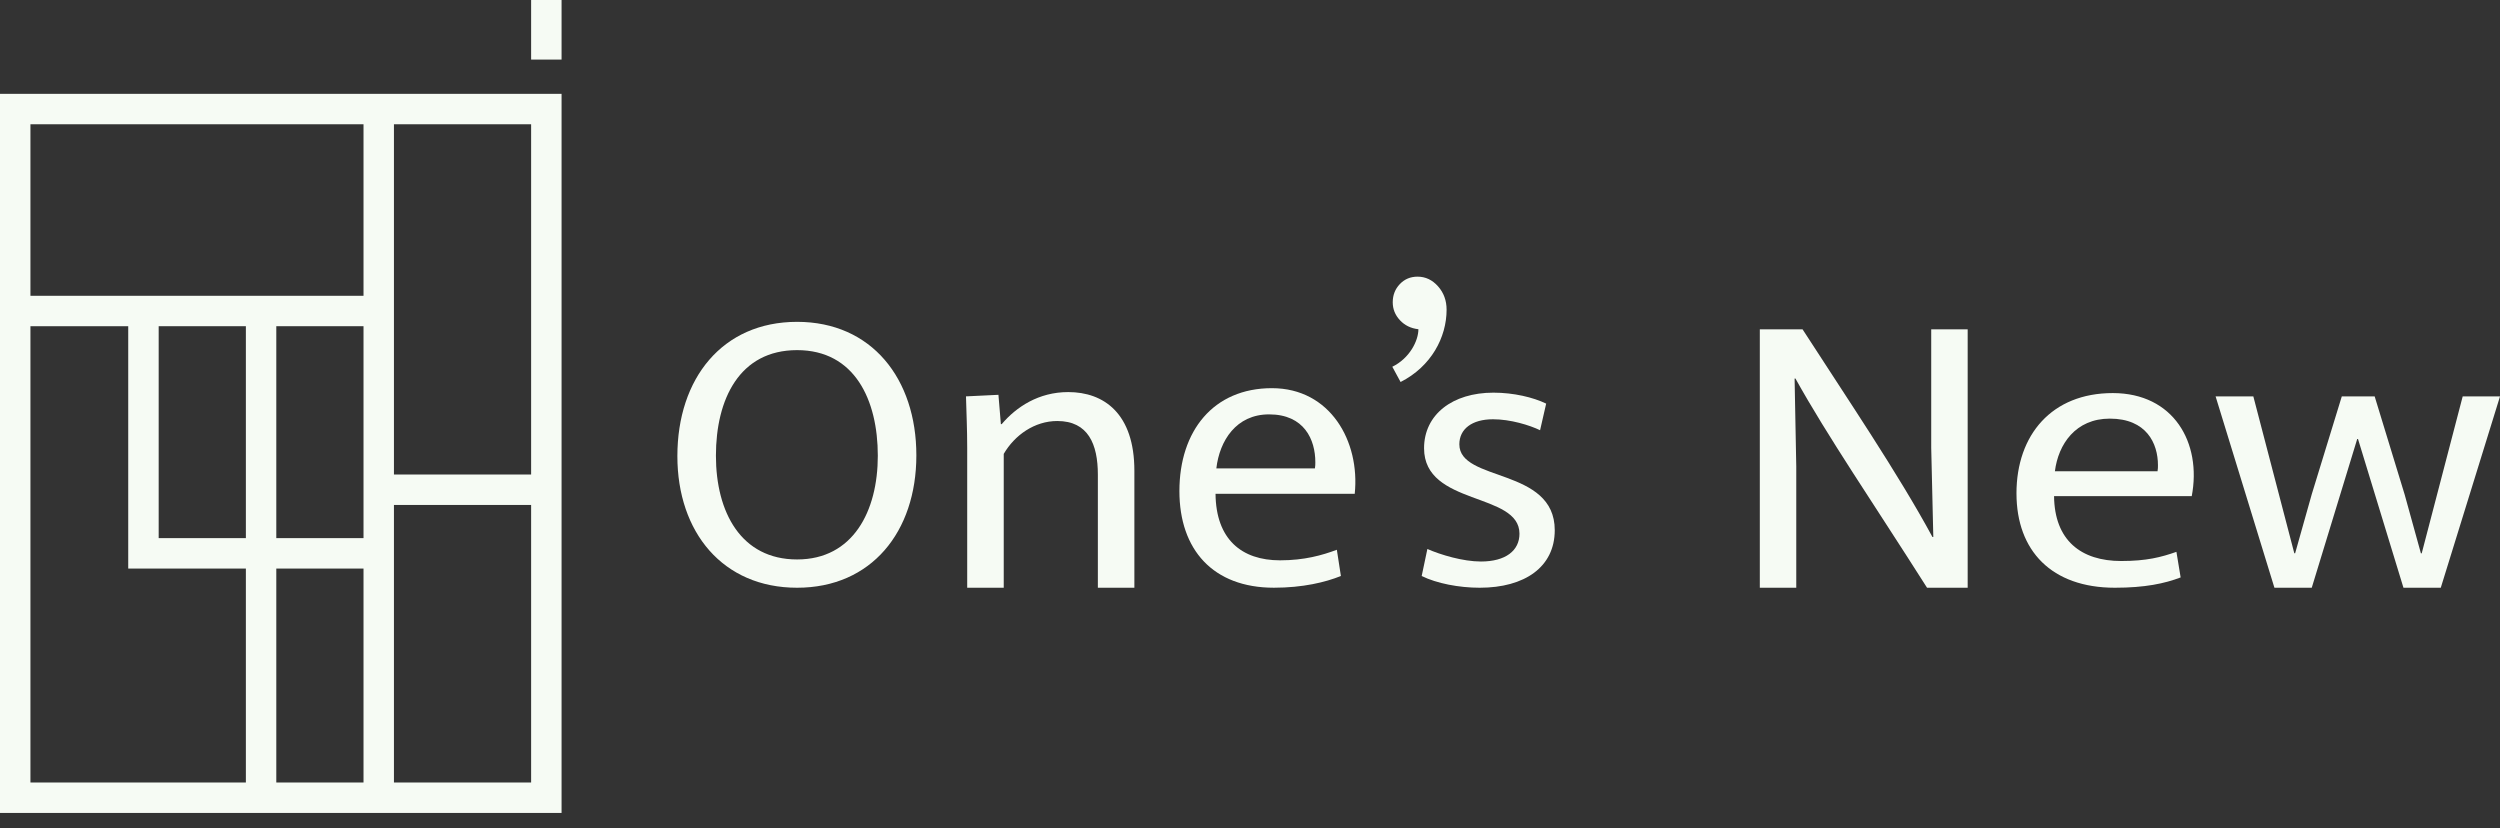
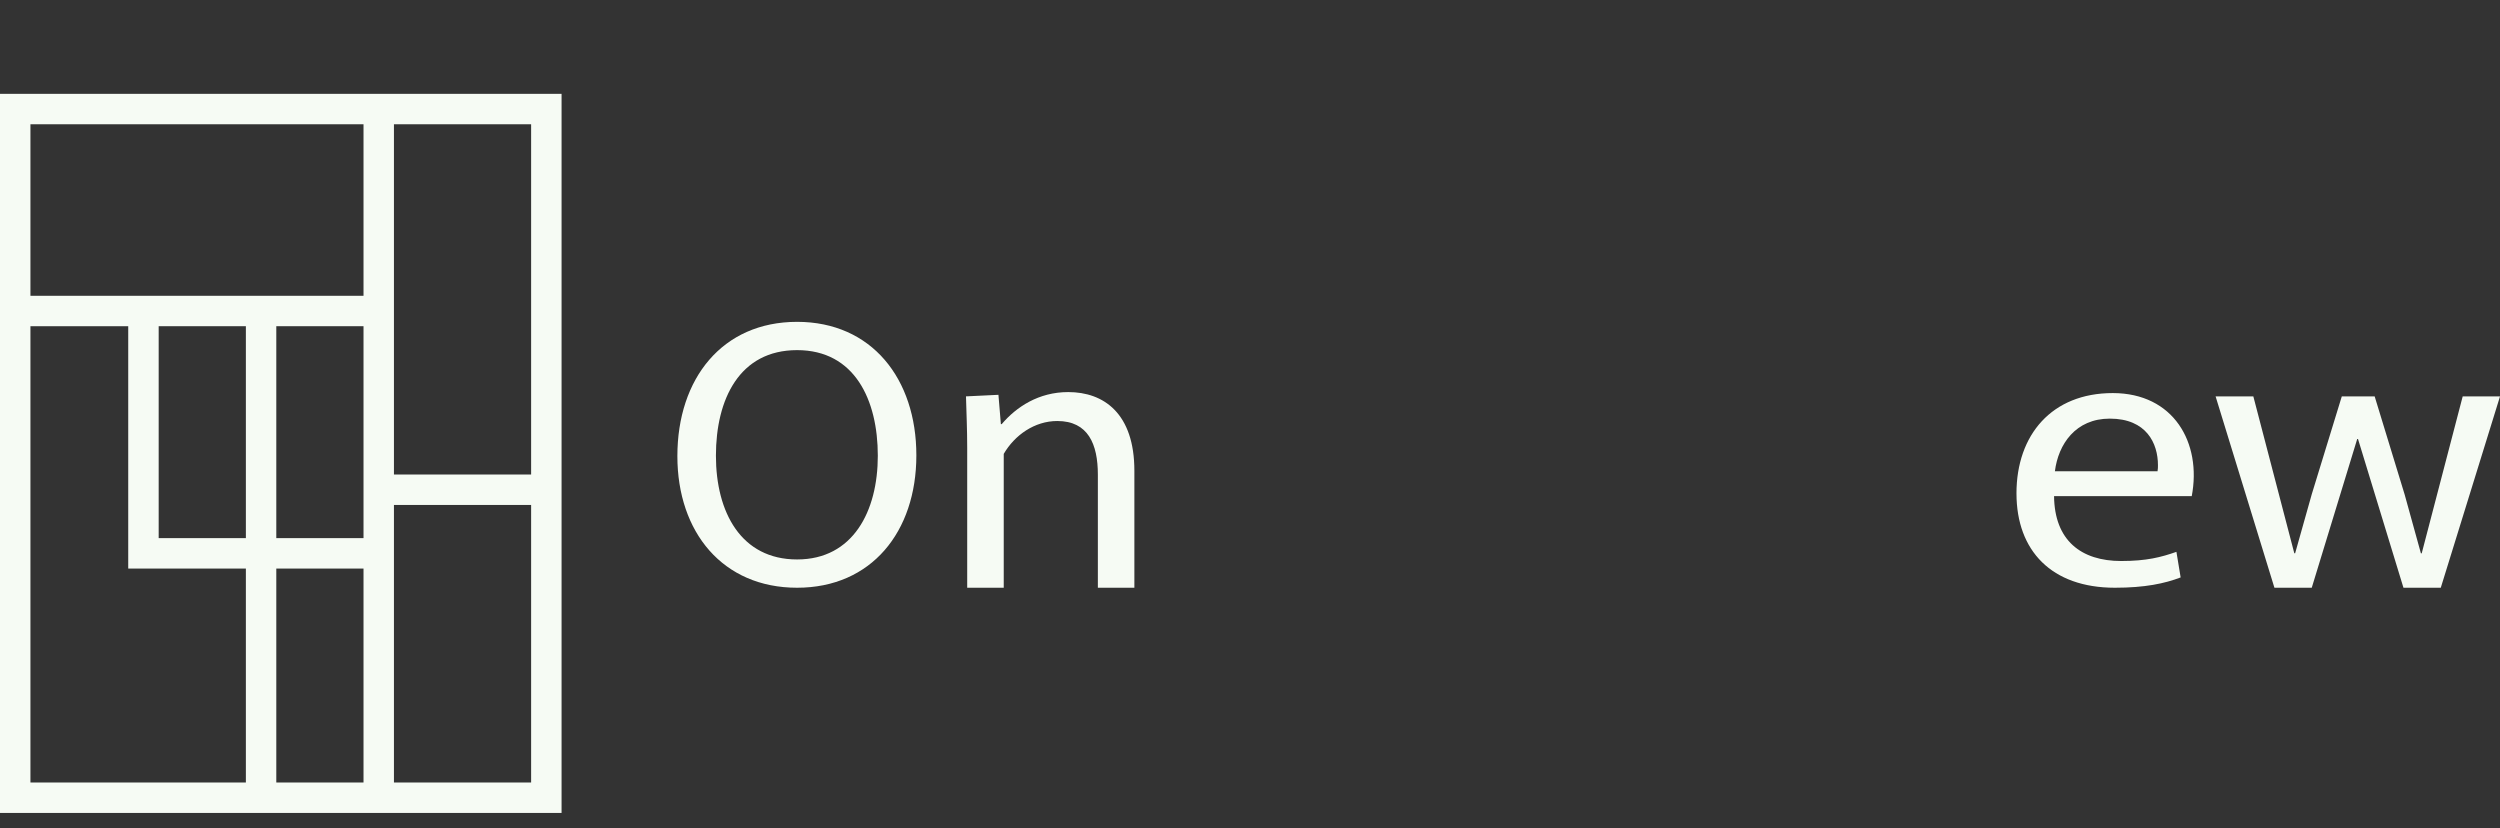
<svg xmlns="http://www.w3.org/2000/svg" width="160" height="53" viewBox="0 0 160 53" fill="none">
  <rect x="0" y="0" width="160" height="53" fill="#333333" stroke="none" />
  <path d="M0 52.028H35.94V6.006H0V52.028ZM1.948 20.878H8.207V36.388H15.736V50.08H1.948V20.878ZM23.265 50.08H17.683V36.388H23.265V50.08ZM23.265 34.44H17.683V20.877H23.265V34.44ZM15.736 34.44H10.155V20.877H15.736V34.44ZM25.212 50.08V32.317H33.992V50.08H25.212ZM33.992 30.369H25.212V7.953H33.992V30.37V30.369ZM23.265 7.953V18.931H1.948V7.953H23.265Z" fill="#F6FBF4" />
-   <path d="M35.94 0H33.992V3.813H35.94V0Z" fill="#F6FBF4" />
  <path d="M43.352 29.191C43.352 24.218 46.235 20.598 51.013 20.598C55.79 20.598 58.647 24.242 58.647 29.142C58.647 34.042 55.764 37.615 51.013 37.615C46.261 37.615 43.352 34.066 43.352 29.191ZM56.18 29.166C56.18 25.594 54.7 22.408 51.013 22.408C47.325 22.408 45.819 25.546 45.819 29.166C45.819 32.787 47.429 35.805 51.013 35.805C54.596 35.805 56.18 32.715 56.18 29.166Z" fill="#F6FBF4" />
  <path d="M61.901 28.649C61.901 27.447 61.849 26.395 61.823 25.368L63.9 25.268L64.056 27.146H64.108C65.043 26.044 66.472 25.093 68.367 25.093C70.653 25.093 72.6 26.47 72.6 30.126V37.614H70.263V30.377C70.263 28.423 69.64 26.945 67.666 26.945C66.212 26.945 64.94 27.847 64.239 29.049V37.614H61.901V28.648V28.649Z" fill="#F6FBF4" />
-   <path d="M75.482 31.429C75.482 27.572 77.663 24.843 81.402 24.843C85.141 24.843 87.05 28.249 86.703 31.604H77.794C77.82 34.51 79.456 35.861 81.922 35.861C83.48 35.861 84.623 35.535 85.558 35.185L85.817 36.863C84.831 37.264 83.377 37.614 81.532 37.614C77.637 37.614 75.482 35.185 75.482 31.429ZM84.155 29.976C84.181 29.826 84.181 29.701 84.181 29.576C84.181 28.148 83.48 26.52 81.221 26.52C79.118 26.52 78.053 28.198 77.846 29.976H84.155Z" fill="#F6FBF4" />
-   <path d="M90.988 36.864L91.352 35.135C92.209 35.511 93.637 35.937 94.779 35.937C96.363 35.937 97.246 35.236 97.246 34.158C97.246 31.479 91.14 32.393 91.14 28.686C91.14 26.532 92.957 25.13 95.58 25.13C96.878 25.13 98.124 25.43 98.955 25.831L98.565 27.534C97.89 27.209 96.67 26.833 95.553 26.833C94.202 26.833 93.398 27.459 93.398 28.436C93.398 30.865 99.504 29.901 99.504 33.933C99.504 36.287 97.582 37.615 94.7 37.615C93.376 37.615 91.948 37.339 90.987 36.864H90.988Z" fill="#F6FBF4" />
-   <path d="M112.628 21.077H115.364C118.207 25.484 121.479 30.302 123.678 34.37H123.732L123.598 28.655V21.076H125.931V37.614H123.33C119.87 32.166 116.947 27.904 114.908 24.224H114.854L114.961 29.865V37.614H112.628V21.076V21.077Z" fill="#F6FBF4" />
  <path d="M129.054 31.581C129.054 27.819 131.324 25.157 135.217 25.157C139.11 25.157 140.921 28.333 140.272 31.752H131.46C131.487 34.586 133.19 35.905 135.758 35.905C137.38 35.905 138.317 35.66 139.291 35.318L139.561 36.955C138.534 37.346 137.272 37.615 135.353 37.615C131.299 37.615 129.055 35.246 129.055 31.582L129.054 31.581ZM138.082 30.163C138.109 30.017 138.109 29.895 138.109 29.773C138.109 28.38 137.379 26.792 135.028 26.792C132.838 26.792 131.73 28.429 131.513 30.163H138.082Z" fill="#F6FBF4" />
  <path d="M141.799 25.368H144.213L146.836 35.411H146.888L147.953 31.63L149.875 25.369H151.978L153.899 31.655L154.938 35.412H154.99L157.613 25.369H160.001L156.21 37.615H153.821L150.913 28.098H150.861L147.952 37.615H145.563L141.798 25.369L141.799 25.368Z" fill="#F6FBF4" />
-   <path d="M90.776 21.07C90.297 21.016 89.904 20.824 89.596 20.494C89.289 20.164 89.135 19.782 89.135 19.348C89.135 18.887 89.287 18.498 89.59 18.181C89.893 17.864 90.27 17.706 90.723 17.706C91.23 17.706 91.666 17.911 92.033 18.323C92.399 18.735 92.582 19.235 92.582 19.822C92.582 21.586 91.6 23.454 89.637 24.448L89.108 23.472C90.22 22.929 90.778 21.803 90.778 21.07H90.776Z" fill="#F6FBF4" />
</svg>